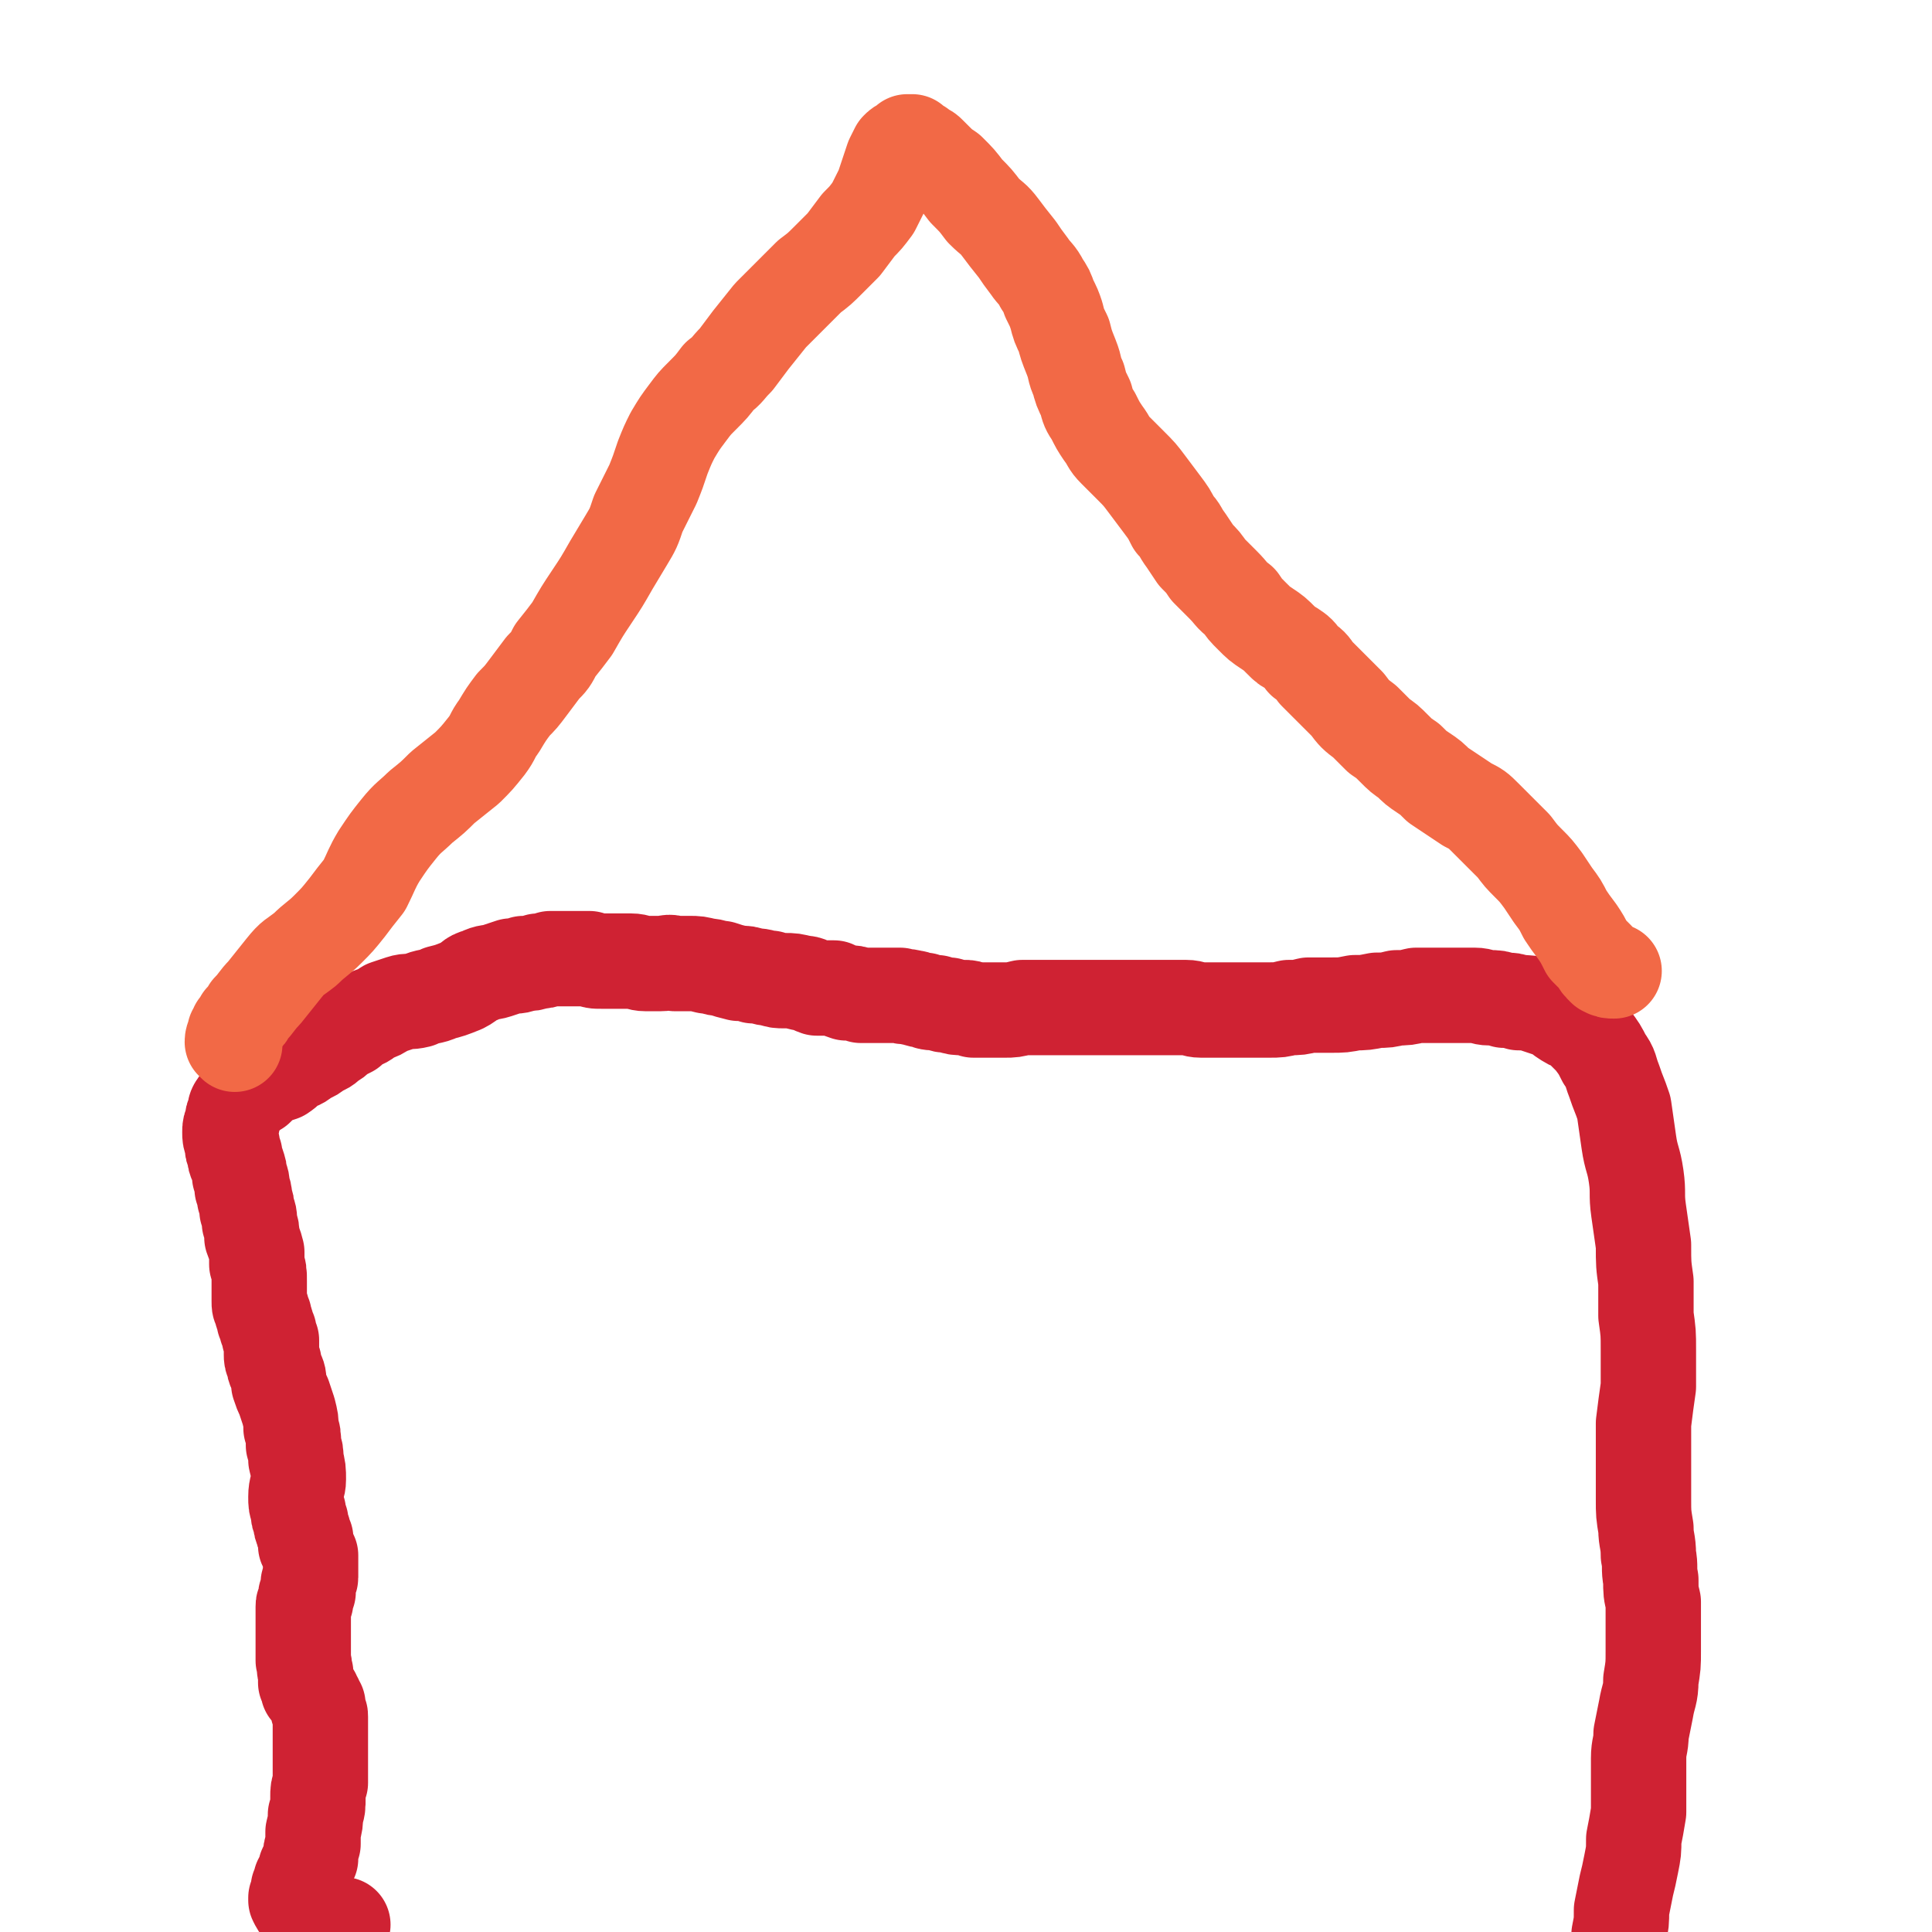
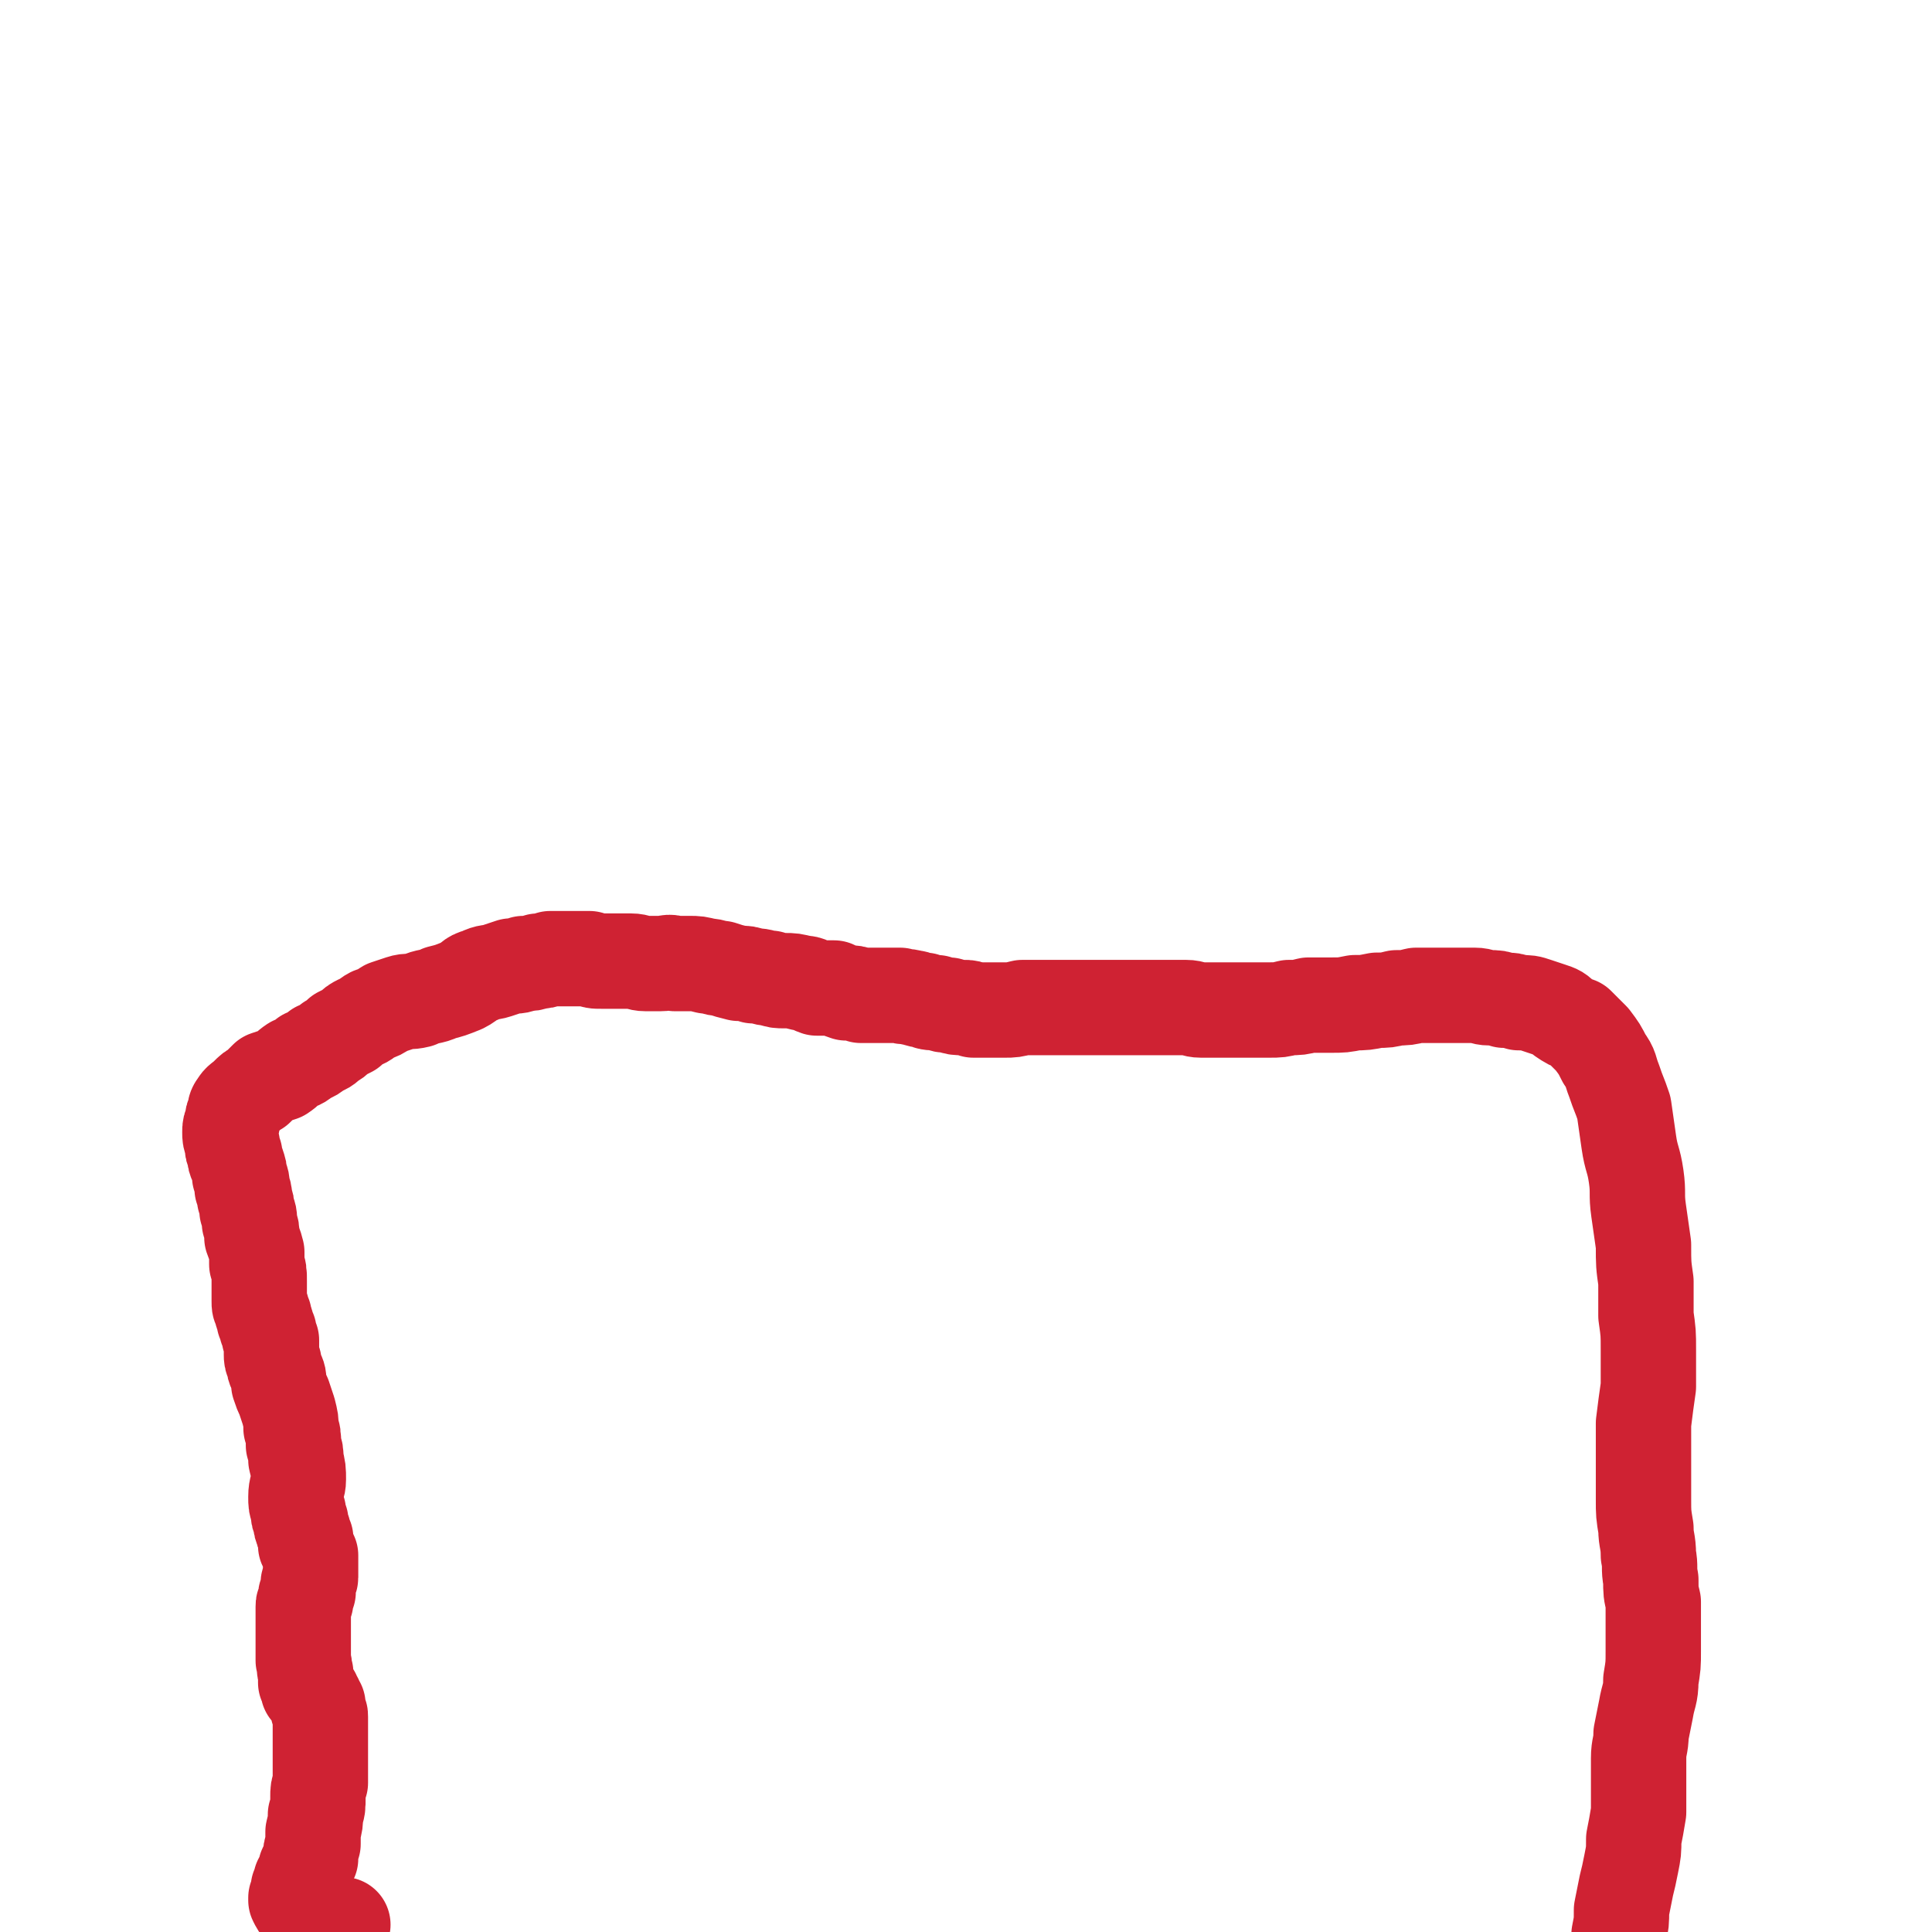
<svg xmlns="http://www.w3.org/2000/svg" viewBox="0 0 790 790" version="1.1">
  <g fill="none" stroke="#CF2233" stroke-width="39" stroke-linecap="round" stroke-linejoin="round">
    <path d="M136,787c0,0 -1,-1 -1,-1 2,0 5,1 5,1 1,0 -2,0 -4,0 " />
    <path d="M124,781c0,0 -1,0 -1,-1 -1,-1 -1,-1 -2,-3 0,0 0,0 0,-1 0,0 0,0 1,-1 0,0 0,0 0,-1 0,-1 0,-1 0,-2 1,0 1,0 1,-1 0,0 0,0 0,-1 0,0 0,0 0,-1 1,-1 1,-1 1,-2 1,-1 1,-1 1,-3 1,-2 1,-2 2,-4 0,-3 0,-3 1,-6 0,-2 0,-3 0,-5 1,-4 1,-4 1,-7 1,-3 1,-3 1,-7 0,-3 0,-3 1,-6 0,-2 0,-2 0,-5 0,-3 0,-3 0,-5 0,-3 0,-3 0,-5 0,-2 0,-2 0,-4 0,-2 0,-2 0,-4 0,-2 0,-2 0,-4 0,-1 0,-1 -1,-3 0,-1 0,-1 0,-2 -1,-1 -1,-1 -1,-2 -1,-1 -1,-1 -1,-2 -1,-1 -1,-1 -2,-2 0,-2 0,-2 -1,-3 0,-2 0,-2 0,-4 -1,-2 0,-2 -1,-5 0,-2 0,-2 0,-5 0,-3 0,-3 0,-6 0,-2 0,-2 0,-4 0,-2 0,-2 0,-4 0,-2 0,-2 0,-3 0,-1 0,-1 1,-2 0,-1 0,-1 0,-2 0,-1 0,-1 1,-2 0,-2 0,-2 0,-3 0,-2 1,-2 1,-3 0,-2 0,-2 0,-3 0,-2 0,-2 0,-3 0,-2 0,-2 0,-3 -1,-2 -1,-2 -2,-4 0,-1 0,-1 0,-3 -1,-2 -1,-2 -1,-3 -1,-2 -1,-2 -1,-4 -1,-2 -1,-2 -1,-4 -1,-3 -1,-3 -1,-6 0,-4 1,-4 1,-7 0,-4 0,-4 -1,-8 0,-3 0,-3 -1,-6 0,-4 0,-4 -1,-7 0,-3 0,-3 -1,-7 -1,-3 -1,-3 -2,-6 -1,-2 -1,-2 -2,-5 0,-3 0,-3 -1,-5 -1,-2 -1,-2 -1,-4 -1,-1 -1,-2 -1,-3 0,-2 0,-2 0,-3 0,-1 0,-1 0,-3 -1,-1 -1,-1 -1,-3 0,-1 0,-1 -1,-2 0,-2 0,-2 -1,-3 0,-1 0,-1 0,-2 -1,-1 -1,-1 -1,-3 -1,-1 -1,-1 -1,-3 0,-2 0,-2 0,-3 0,-3 0,-3 0,-5 0,-4 0,-4 -1,-7 0,-3 0,-3 0,-5 -1,-4 -1,-3 -2,-6 0,-3 0,-3 -1,-6 0,-3 0,-3 -1,-5 0,-2 0,-2 -1,-5 0,-2 0,-2 -1,-4 0,-3 0,-3 -1,-5 0,-2 0,-2 -1,-5 -1,-2 -1,-2 -1,-4 -1,-2 -1,-2 -1,-4 -1,-3 -1,-3 -1,-5 0,-2 0,-2 1,-4 0,-2 0,-2 1,-4 0,-1 0,-2 1,-3 1,-2 2,-2 4,-4 2,-2 2,-2 4,-3 2,-2 2,-2 4,-4 3,-1 3,-1 6,-2 3,-2 2,-2 5,-4 3,-1 3,-1 5,-3 3,-1 3,-1 5,-3 3,-1 3,-1 5,-3 2,-1 2,-1 4,-3 2,-1 2,-1 4,-2 2,-2 2,-2 4,-3 3,-1 3,-2 5,-3 3,-1 3,-1 6,-3 3,-1 3,-1 6,-2 3,-1 3,0 7,-1 4,-2 5,-1 9,-3 4,-1 4,-1 9,-3 4,-2 3,-3 7,-4 4,-2 4,-1 7,-2 3,-1 3,-1 6,-2 3,0 3,0 5,-1 3,0 3,0 6,-1 2,0 2,0 5,-1 3,0 3,0 5,0 3,0 3,0 5,0 3,0 3,0 6,0 2,1 2,1 5,1 3,0 3,0 6,0 3,0 3,0 6,0 3,0 3,1 6,1 3,0 3,0 6,0 3,0 3,-1 6,0 3,0 3,0 6,0 3,0 3,0 7,1 3,0 3,1 6,1 3,1 3,1 7,2 3,0 3,0 6,1 4,0 4,1 7,1 3,1 3,1 6,1 3,0 3,0 7,1 3,0 3,1 6,2 3,0 3,0 7,0 2,1 2,1 5,2 3,0 3,0 6,1 3,0 3,0 6,0 2,0 2,0 5,0 2,0 2,0 5,0 2,1 2,0 5,1 2,0 2,1 5,1 2,1 2,1 5,1 3,1 3,1 5,1 3,1 3,1 6,1 2,0 2,0 4,1 3,0 3,0 6,0 3,0 3,0 7,0 3,0 3,0 7,-1 3,0 3,0 6,0 3,0 3,0 6,0 3,0 3,0 7,0 3,0 3,0 6,0 4,0 4,0 7,0 3,0 3,0 7,0 3,0 3,0 6,0 3,0 3,0 6,0 3,0 3,0 6,0 2,0 2,0 4,0 3,0 3,0 6,0 3,0 3,1 6,1 3,0 3,0 7,0 3,0 3,0 7,0 3,0 3,0 6,0 4,0 4,0 8,0 4,0 4,0 8,-1 4,0 4,0 8,-1 4,0 4,0 9,0 5,0 5,0 10,-1 4,0 4,0 9,-1 4,0 4,0 8,-1 4,0 4,0 8,-1 2,0 2,0 5,0 3,0 3,0 6,0 3,0 3,0 6,0 4,0 4,0 7,0 3,0 3,1 6,1 3,0 3,0 6,1 3,0 3,0 6,1 4,0 4,0 7,1 3,1 3,1 6,2 3,1 3,1 5,3 3,2 3,2 6,3 3,3 3,3 6,6 3,4 3,4 5,8 3,4 2,4 4,9 2,6 2,5 4,11 1,7 1,7 2,14 1,7 2,7 3,14 1,7 0,7 1,14 1,7 1,7 2,14 0,8 0,8 1,15 0,7 0,7 0,14 1,7 1,7 1,14 0,8 0,8 0,15 -1,7 -1,7 -2,15 0,5 0,5 0,11 0,5 0,5 0,10 0,5 0,5 0,10 0,6 0,6 1,12 0,5 1,5 1,11 1,5 0,5 1,10 0,5 0,5 1,9 0,5 0,5 0,9 0,5 0,5 0,11 0,6 0,6 -1,12 0,6 -1,6 -2,12 -1,5 -1,5 -2,10 0,5 -1,5 -1,10 0,6 0,6 0,11 0,6 0,6 0,11 -1,6 -1,6 -2,11 0,5 0,5 -1,10 -1,5 -1,5 -2,9 -1,5 -1,5 -2,10 0,5 0,5 -1,10 0,5 0,5 0,10 0,4 1,4 1,8 0,4 0,4 0,7 0,2 0,2 0,5 0,2 0,2 0,4 0,2 0,2 -1,4 0,1 -1,1 0,1 0,1 1,1 1,1 " />
  </g>
  <g fill="none" stroke="#F26946" stroke-width="39" stroke-linecap="round" stroke-linejoin="round">
-     <path d="M96,427c0,0 -1,-1 -1,-1 0,-2 1,-2 1,-4 1,-1 1,-1 1,-2 1,-1 1,-1 2,-3 2,-2 2,-2 3,-4 3,-3 3,-4 6,-7 4,-5 4,-5 8,-10 4,-5 4,-4 9,-8 4,-4 5,-4 9,-8 4,-4 4,-4 8,-9 3,-4 3,-4 7,-9 3,-6 3,-7 6,-12 4,-6 4,-6 8,-11 4,-5 5,-5 9,-9 5,-4 5,-4 9,-8 5,-4 5,-4 10,-8 4,-4 4,-4 8,-9 3,-4 2,-4 5,-8 3,-5 3,-5 6,-9 3,-3 3,-3 6,-7 3,-4 3,-4 6,-8 3,-3 3,-3 5,-7 4,-5 4,-5 7,-9 4,-7 4,-7 8,-13 4,-6 4,-6 8,-13 3,-5 3,-5 6,-10 3,-5 3,-5 5,-11 3,-6 3,-6 6,-12 2,-5 2,-5 4,-11 2,-5 2,-5 4,-9 3,-5 3,-5 6,-9 3,-4 3,-4 6,-7 4,-4 4,-4 7,-8 4,-3 3,-3 7,-7 3,-4 3,-4 6,-8 4,-5 4,-5 8,-10 4,-4 4,-4 8,-8 4,-4 4,-4 8,-8 4,-3 4,-3 8,-7 3,-3 3,-3 6,-6 3,-4 3,-4 6,-8 3,-3 3,-3 6,-7 2,-4 2,-4 4,-8 1,-3 1,-3 2,-6 1,-3 1,-3 2,-6 1,-2 1,-2 2,-4 1,-1 1,-1 3,-2 0,0 0,0 1,-1 1,0 1,0 2,0 1,1 1,1 2,2 1,0 1,0 2,1 2,1 2,1 3,2 1,1 1,1 2,2 3,3 3,3 6,5 4,4 4,4 7,8 4,4 4,4 7,8 4,4 4,3 7,7 3,4 3,4 7,9 2,3 2,3 5,7 2,3 3,3 5,7 2,3 2,3 3,6 2,4 2,4 3,7 1,4 1,4 3,8 1,4 1,4 3,9 2,5 1,5 3,9 1,4 1,4 3,8 1,4 1,4 3,7 2,4 2,4 4,7 3,4 2,4 5,7 3,3 3,3 6,6 4,4 4,4 7,8 3,4 3,4 6,8 3,4 3,4 5,8 3,3 2,3 5,7 2,3 2,3 4,6 3,3 3,3 5,6 3,3 3,3 6,6 4,4 3,4 7,7 2,3 2,3 5,6 3,3 3,3 6,5 3,2 3,2 6,5 2,2 2,2 4,3 3,2 3,2 5,5 3,2 3,2 5,5 3,3 3,3 6,6 4,4 4,4 7,7 3,4 3,4 7,7 3,3 3,3 6,6 3,2 3,2 6,5 3,3 3,3 6,5 3,3 3,3 6,5 3,2 3,2 6,5 3,2 3,2 6,4 3,2 3,2 6,4 4,2 4,2 7,5 3,3 3,3 6,6 3,3 3,3 6,6 3,4 3,4 6,7 3,3 3,3 6,7 2,3 2,3 4,6 3,4 3,4 5,8 2,3 2,3 5,7 2,3 2,3 4,7 2,2 2,2 4,4 1,2 1,2 3,4 2,1 2,1 4,1 " />
-   </g>
+     </g>
</svg>